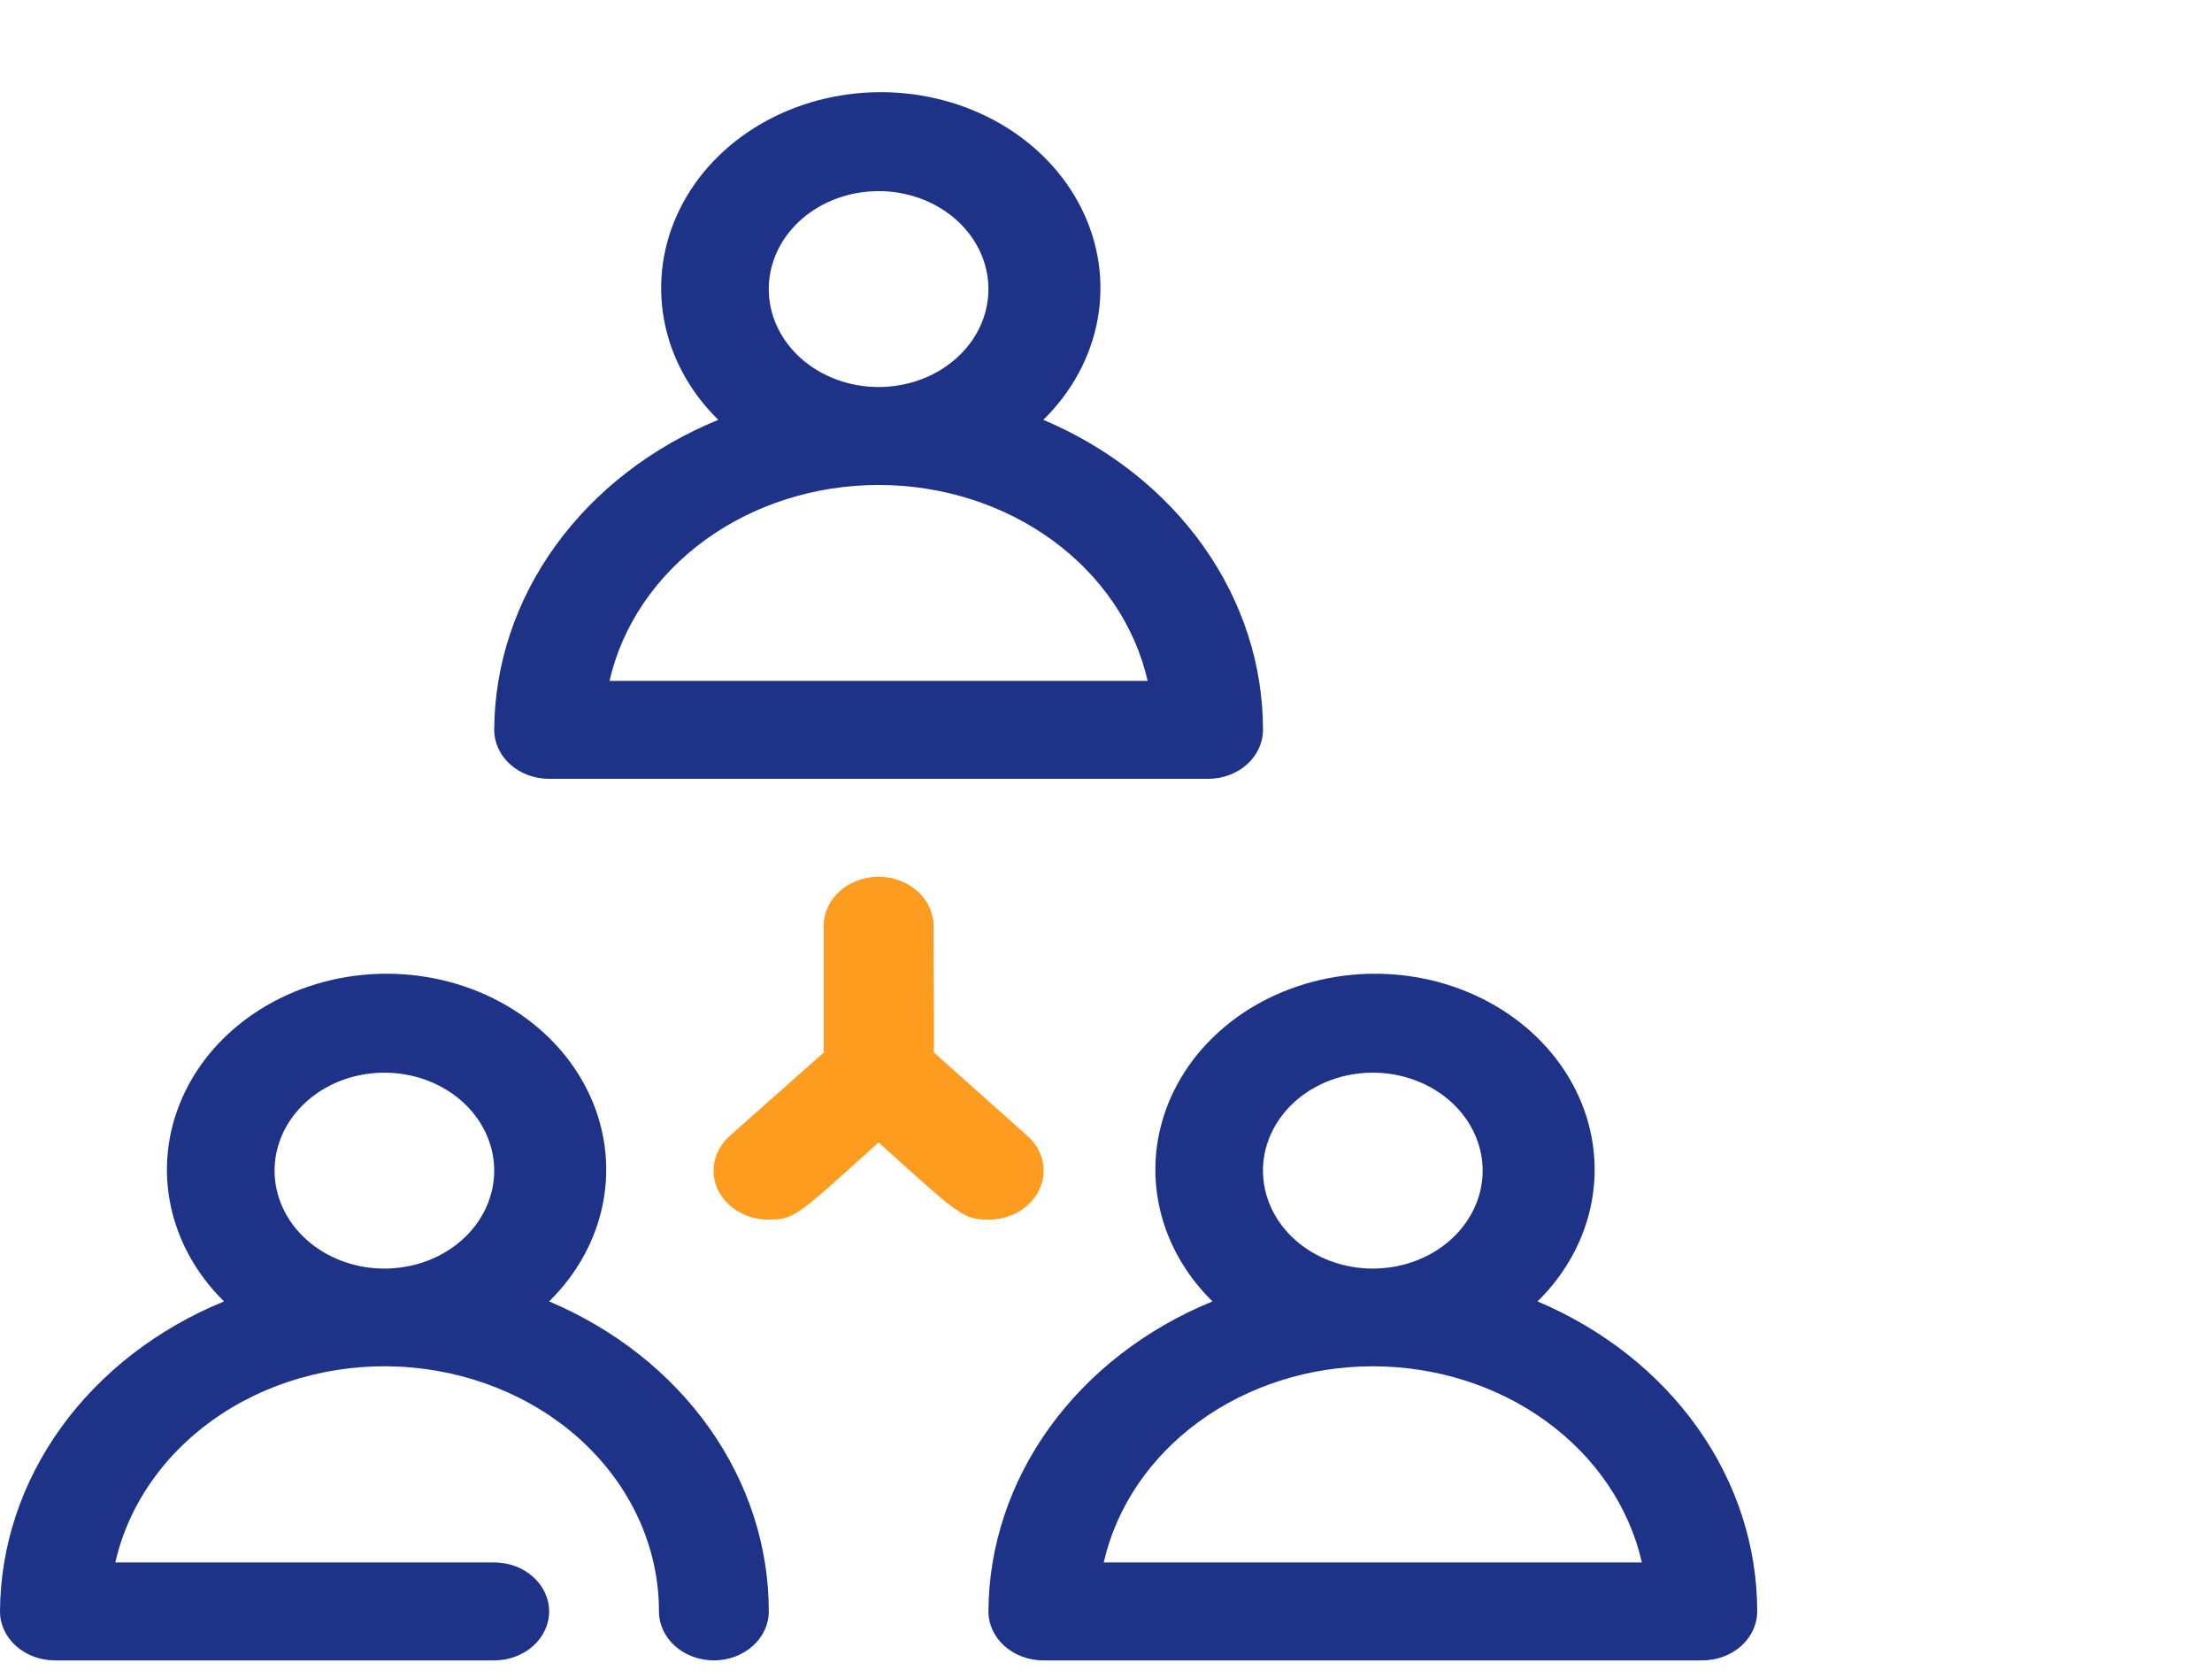
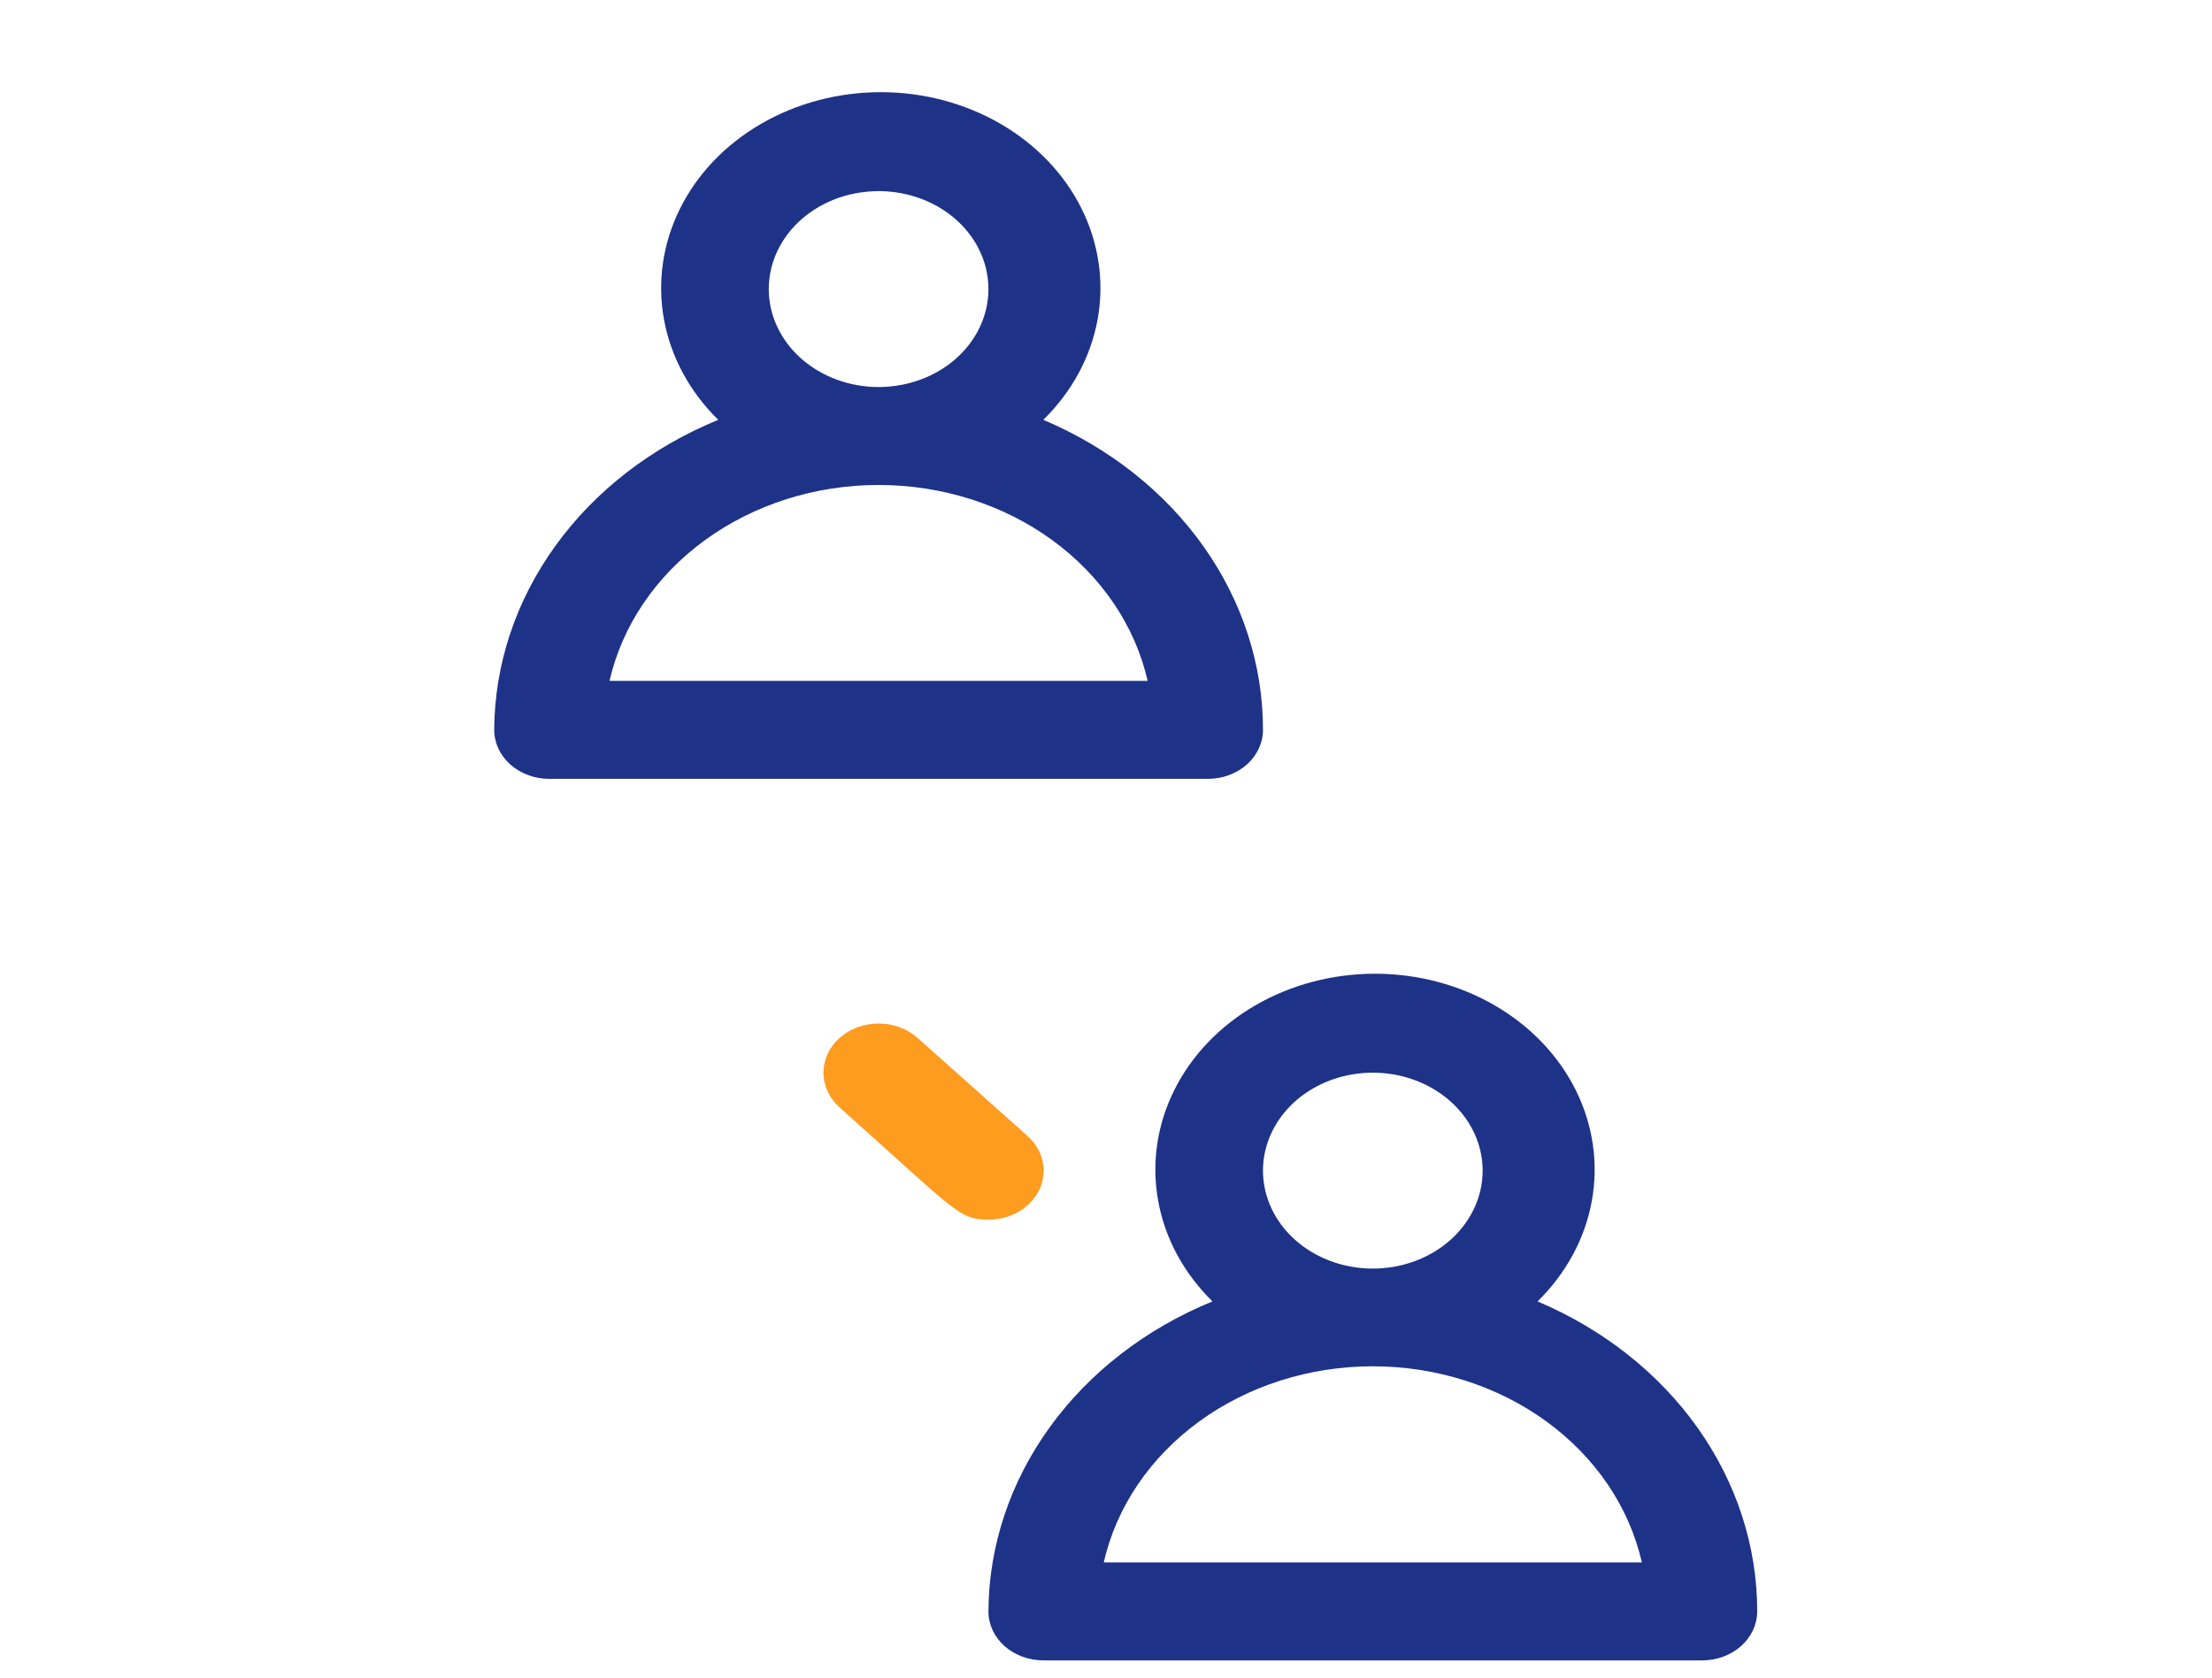
<svg xmlns="http://www.w3.org/2000/svg" width="120" height="91" viewBox="0 0 120 91" fill="none">
  <path d="M29.79 42.24H65.537C66.327 42.24 67.085 41.961 67.644 41.462C68.202 40.964 68.516 40.289 68.516 39.584C68.519 36.063 67.401 32.614 65.291 29.637C63.182 26.661 60.168 24.279 56.6 22.77C58.153 21.247 59.176 19.355 59.545 17.323C59.914 15.291 59.614 13.207 58.679 11.325C57.746 9.443 56.219 7.843 54.284 6.72C52.35 5.597 50.091 4.999 47.782 4.999C45.474 4.999 43.215 5.597 41.281 6.72C39.346 7.843 37.819 9.443 36.886 11.325C35.952 13.207 35.651 15.291 36.02 17.323C36.389 19.355 37.412 21.247 38.965 22.77C35.352 24.249 32.289 26.617 30.136 29.596C27.982 32.575 26.829 36.04 26.811 39.584C26.811 40.289 27.124 40.964 27.683 41.462C28.242 41.961 28.999 42.24 29.79 42.24ZM41.705 15.678C41.705 14.627 42.055 13.6 42.709 12.727C43.364 11.853 44.295 11.172 45.383 10.77C46.472 10.368 47.67 10.263 48.826 10.468C49.981 10.673 51.043 11.179 51.876 11.921C52.709 12.665 53.277 13.611 53.507 14.642C53.737 15.672 53.619 16.74 53.168 17.711C52.717 18.682 51.953 19.512 50.973 20.095C49.994 20.679 48.842 20.991 47.663 20.991C46.083 20.991 44.568 20.431 43.45 19.434C42.333 18.438 41.705 17.087 41.705 15.678ZM47.663 26.303C51.097 26.302 54.426 27.36 57.086 29.296C59.745 31.232 61.574 33.928 62.26 36.928H33.066C33.753 33.928 35.581 31.232 38.241 29.296C40.901 27.36 44.23 26.302 47.663 26.303Z" fill="#1E3287" />
-   <path d="M29.79 70.583C31.342 69.06 32.365 67.167 32.734 65.135C33.104 63.103 32.803 61.02 31.869 59.138C30.935 57.255 29.408 55.655 27.474 54.532C25.539 53.409 23.28 52.811 20.972 52.811C18.664 52.811 16.405 53.409 14.47 54.532C12.536 55.655 11.009 57.255 10.075 59.138C9.141 61.02 8.84 63.103 9.209 65.135C9.579 67.167 10.602 69.06 12.154 70.583C8.542 72.061 5.479 74.429 3.325 77.408C1.172 80.387 0.018 83.853 0 87.397C0 88.101 0.314 88.777 0.873 89.275C1.431 89.773 2.189 90.053 2.979 90.053H26.811C27.601 90.053 28.358 89.773 28.917 89.275C29.476 88.777 29.79 88.101 29.79 87.397C29.79 86.692 29.476 86.017 28.917 85.519C28.358 85.02 27.601 84.74 26.811 84.74H6.256C6.991 81.513 9.045 78.644 12.019 76.69C14.993 74.737 18.675 73.838 22.35 74.169C26.025 74.5 29.431 76.037 31.907 78.481C34.383 80.926 35.751 84.103 35.748 87.397C35.748 88.101 36.062 88.777 36.62 89.275C37.179 89.773 37.937 90.053 38.727 90.053C39.517 90.053 40.274 89.773 40.833 89.275C41.392 88.777 41.706 88.101 41.706 87.397C41.709 83.876 40.59 80.426 38.481 77.45C36.371 74.473 33.358 72.092 29.79 70.583V70.583ZM14.895 63.49C14.895 62.44 15.244 61.413 15.899 60.539C16.554 59.665 17.484 58.984 18.573 58.582C19.662 58.18 20.859 58.075 22.015 58.28C23.171 58.485 24.233 58.991 25.066 59.734C25.899 60.477 26.466 61.424 26.696 62.454C26.926 63.485 26.808 64.553 26.357 65.523C25.906 66.494 25.143 67.324 24.163 67.908C23.183 68.492 22.031 68.803 20.853 68.803C19.273 68.803 17.757 68.243 16.64 67.247C15.523 66.251 14.895 64.9 14.895 63.49Z" fill="#1E3287" />
  <path d="M83.411 70.583C84.964 69.06 85.987 67.167 86.356 65.135C86.725 63.103 86.424 61.02 85.491 59.138C84.557 57.255 83.03 55.655 81.095 54.532C79.161 53.409 76.902 52.811 74.594 52.811C72.285 52.811 70.026 53.409 68.092 54.532C66.157 55.655 64.63 57.255 63.697 59.138C62.763 61.02 62.462 63.103 62.831 65.135C63.2 67.167 64.223 69.06 65.776 70.583C62.163 72.061 59.1 74.429 56.947 77.408C54.793 80.387 53.64 83.853 53.622 87.397C53.622 88.101 53.935 88.777 54.494 89.275C55.053 89.773 55.81 90.053 56.601 90.053H92.348C93.138 90.053 93.896 89.773 94.455 89.275C95.013 88.777 95.327 88.101 95.327 87.397C95.33 83.876 94.212 80.426 92.103 77.45C89.993 74.473 86.979 72.092 83.411 70.583V70.583ZM68.516 63.49C68.516 62.44 68.866 61.413 69.52 60.539C70.175 59.665 71.106 58.984 72.194 58.582C73.283 58.18 74.481 58.075 75.637 58.28C76.793 58.485 77.854 58.991 78.687 59.734C79.52 60.477 80.088 61.424 80.318 62.454C80.548 63.485 80.43 64.553 79.979 65.523C79.528 66.494 78.764 67.324 77.784 67.908C76.805 68.492 75.653 68.803 74.474 68.803C72.894 68.803 71.379 68.243 70.261 67.247C69.144 66.251 68.516 64.9 68.516 63.49ZM59.877 84.74C60.561 81.738 62.388 79.039 65.048 77.1C67.708 75.161 71.039 74.102 74.474 74.102C77.91 74.102 81.24 75.161 83.901 77.1C86.561 79.039 88.388 81.738 89.071 84.74H59.877Z" fill="#1E3287" />
-   <path d="M41.706 66.147C41.114 66.15 40.535 65.996 40.042 65.704C39.549 65.412 39.164 64.996 38.937 64.509C38.71 64.022 38.651 63.485 38.768 62.968C38.884 62.451 39.171 61.976 39.591 61.605L44.685 57.089V50.209C44.685 49.505 44.999 48.829 45.557 48.331C46.116 47.833 46.874 47.553 47.664 47.553C48.454 47.553 49.212 47.833 49.77 48.331C50.329 48.829 50.643 49.505 50.643 50.209C50.643 58.869 50.911 59.028 49.779 60.064C43.285 65.855 43.314 66.147 41.706 66.147Z" fill="#FE9C1F" />
  <path d="M53.621 66.147C52.013 66.147 51.923 65.748 45.548 60.064C44.987 59.564 44.672 58.886 44.672 58.178C44.672 57.471 44.987 56.792 45.548 56.292C46.109 55.792 46.87 55.511 47.663 55.511C48.457 55.511 49.218 55.792 49.779 56.292L55.736 61.605C56.157 61.976 56.443 62.451 56.56 62.968C56.676 63.486 56.617 64.022 56.39 64.509C56.163 64.996 55.779 65.412 55.286 65.704C54.792 65.996 54.213 66.15 53.621 66.147Z" fill="#FE9C1F" />
</svg>